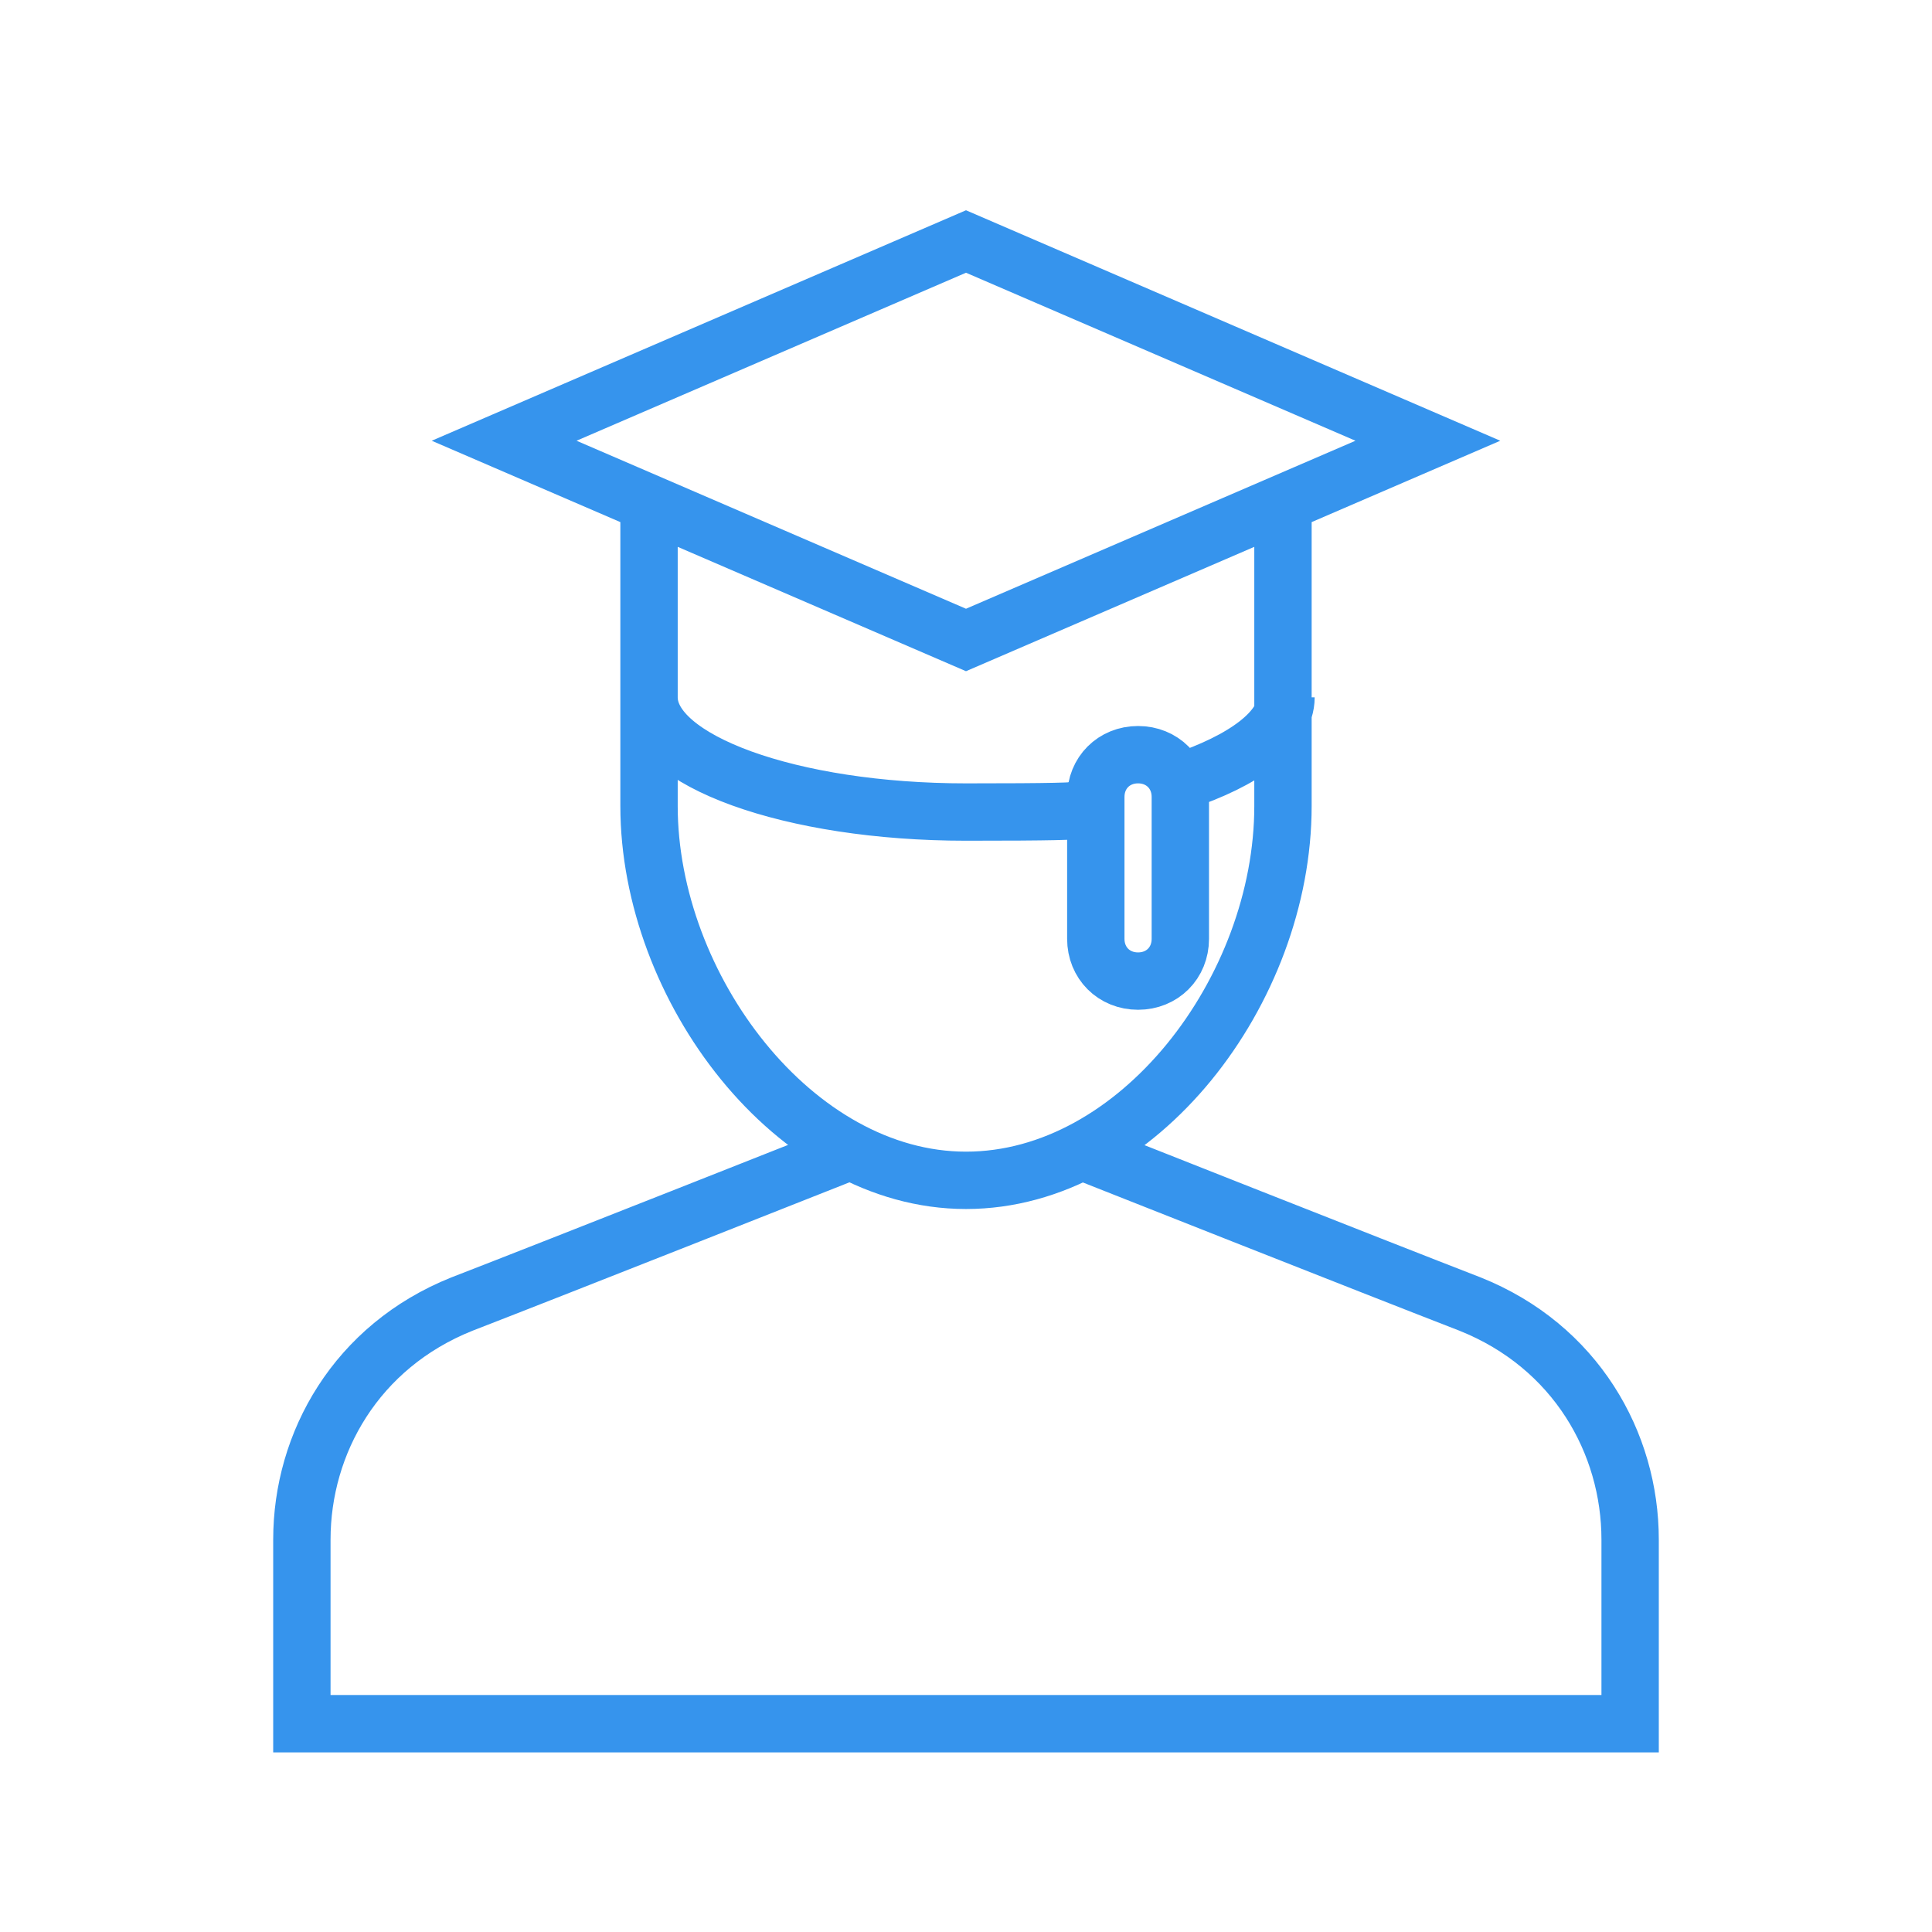
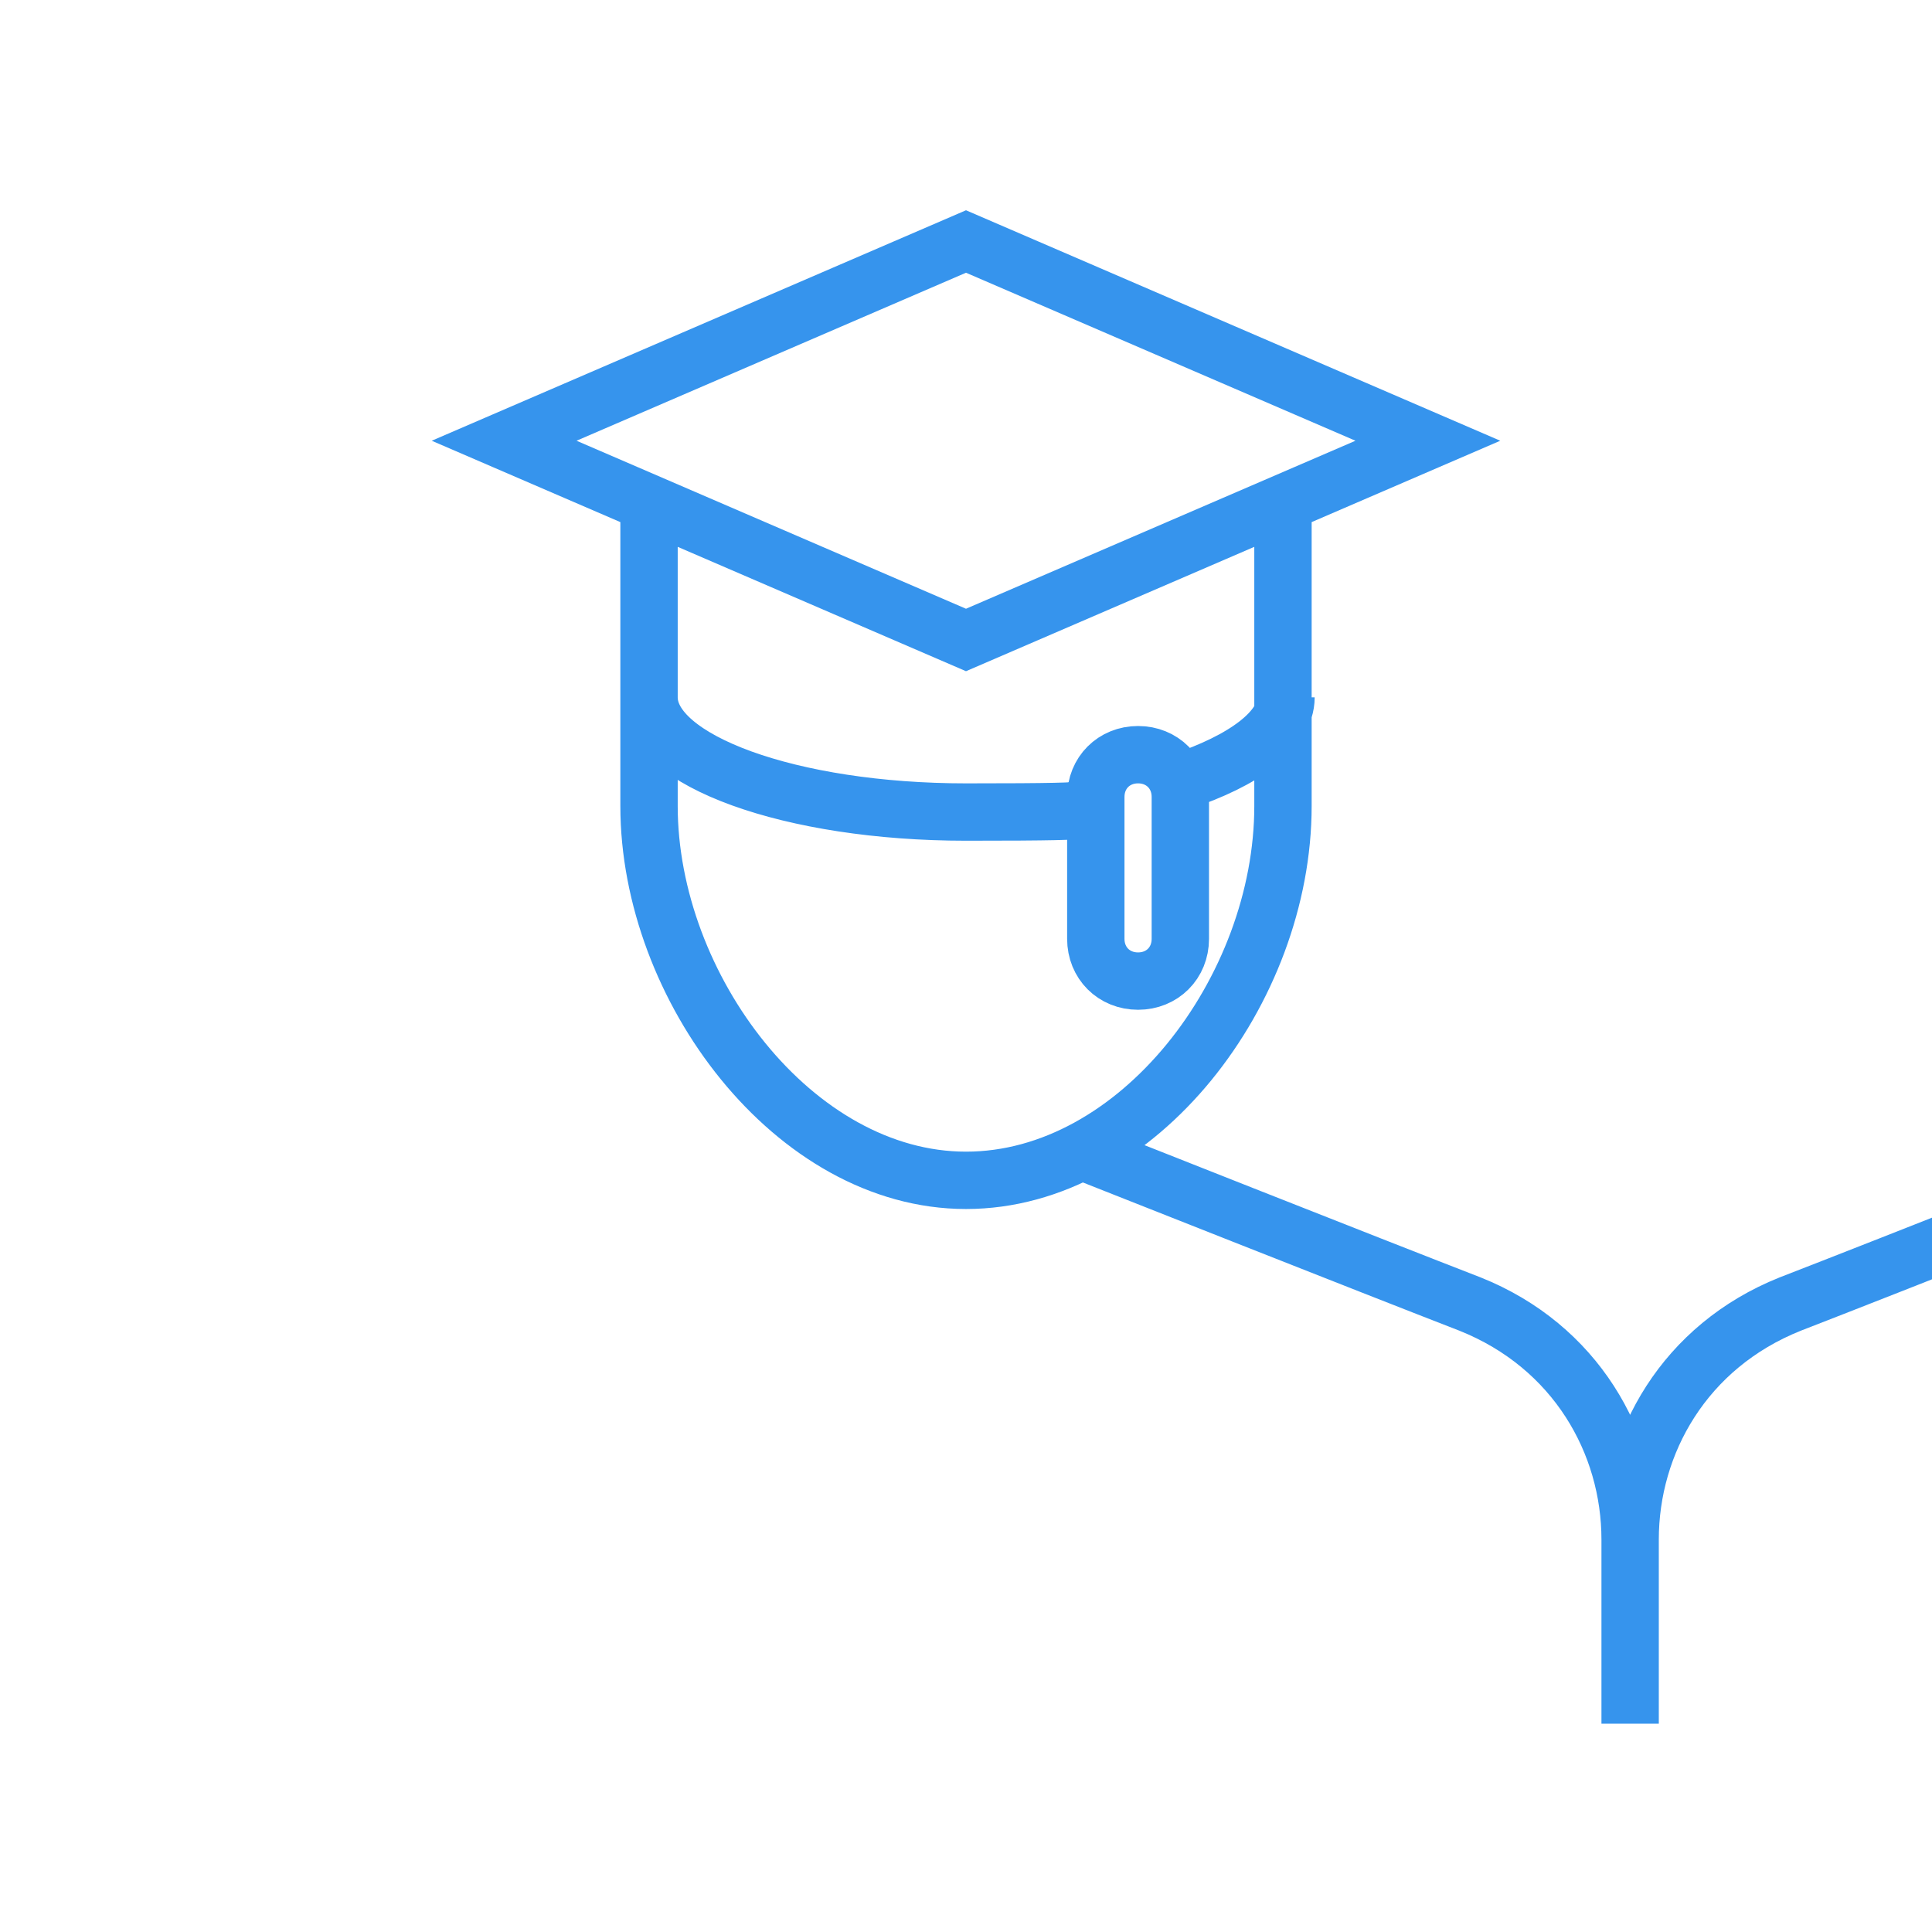
<svg xmlns="http://www.w3.org/2000/svg" version="1.1" viewBox="0 0 64 64">
  <defs>
    <style>
      .cls-1 {
        fill: none;
        stroke: #3694ed;
        stroke-miterlimit: 10;
        stroke-width: 1.9px;
      }
    </style>
  </defs>
  <g>
    <g id="Layer_1">
      <g id="Layer_1-2" data-name="Layer_1">
        <g id="a">
-           <path class="cls-1" d="M42.5,16.5v10.2c0,6.1-4.8,12.4-10.5,12.4s-10.5-6.4-10.5-12.4v-10.2M39.1,25.9c2.1-.7,3.5-1.7,3.5-2.8M21.5,23.1c0,2.1,4.7,3.8,10.5,3.8s3-.1,4.3-.3M37.7,25c.8,0,1.4.6,1.4,1.4v4.7c0,.8-.6,1.4-1.4,1.4s-1.4-.6-1.4-1.4v-4.7c0-.8.6-1.4,1.4-1.4ZM37.7,25h0ZM32,21.2l-15.3-6.6,15.3-6.6,15.3,6.6-15.3,6.6ZM36,38.2s9.6,3.8,12.7,5c3.5,1.4,5.3,4.6,5.3,7.8v6.1H10v-6.1c0-3.2,1.8-6.4,5.3-7.8,3.1-1.2,12.7-5,12.7-5" />
+           <path class="cls-1" d="M42.5,16.5v10.2c0,6.1-4.8,12.4-10.5,12.4s-10.5-6.4-10.5-12.4v-10.2M39.1,25.9c2.1-.7,3.5-1.7,3.5-2.8M21.5,23.1c0,2.1,4.7,3.8,10.5,3.8s3-.1,4.3-.3M37.7,25c.8,0,1.4.6,1.4,1.4v4.7c0,.8-.6,1.4-1.4,1.4s-1.4-.6-1.4-1.4v-4.7c0-.8.6-1.4,1.4-1.4ZM37.7,25h0ZM32,21.2l-15.3-6.6,15.3-6.6,15.3,6.6-15.3,6.6ZM36,38.2s9.6,3.8,12.7,5c3.5,1.4,5.3,4.6,5.3,7.8v6.1v-6.1c0-3.2,1.8-6.4,5.3-7.8,3.1-1.2,12.7-5,12.7-5" />
        </g>
      </g>
    </g>
  </g>
</svg>